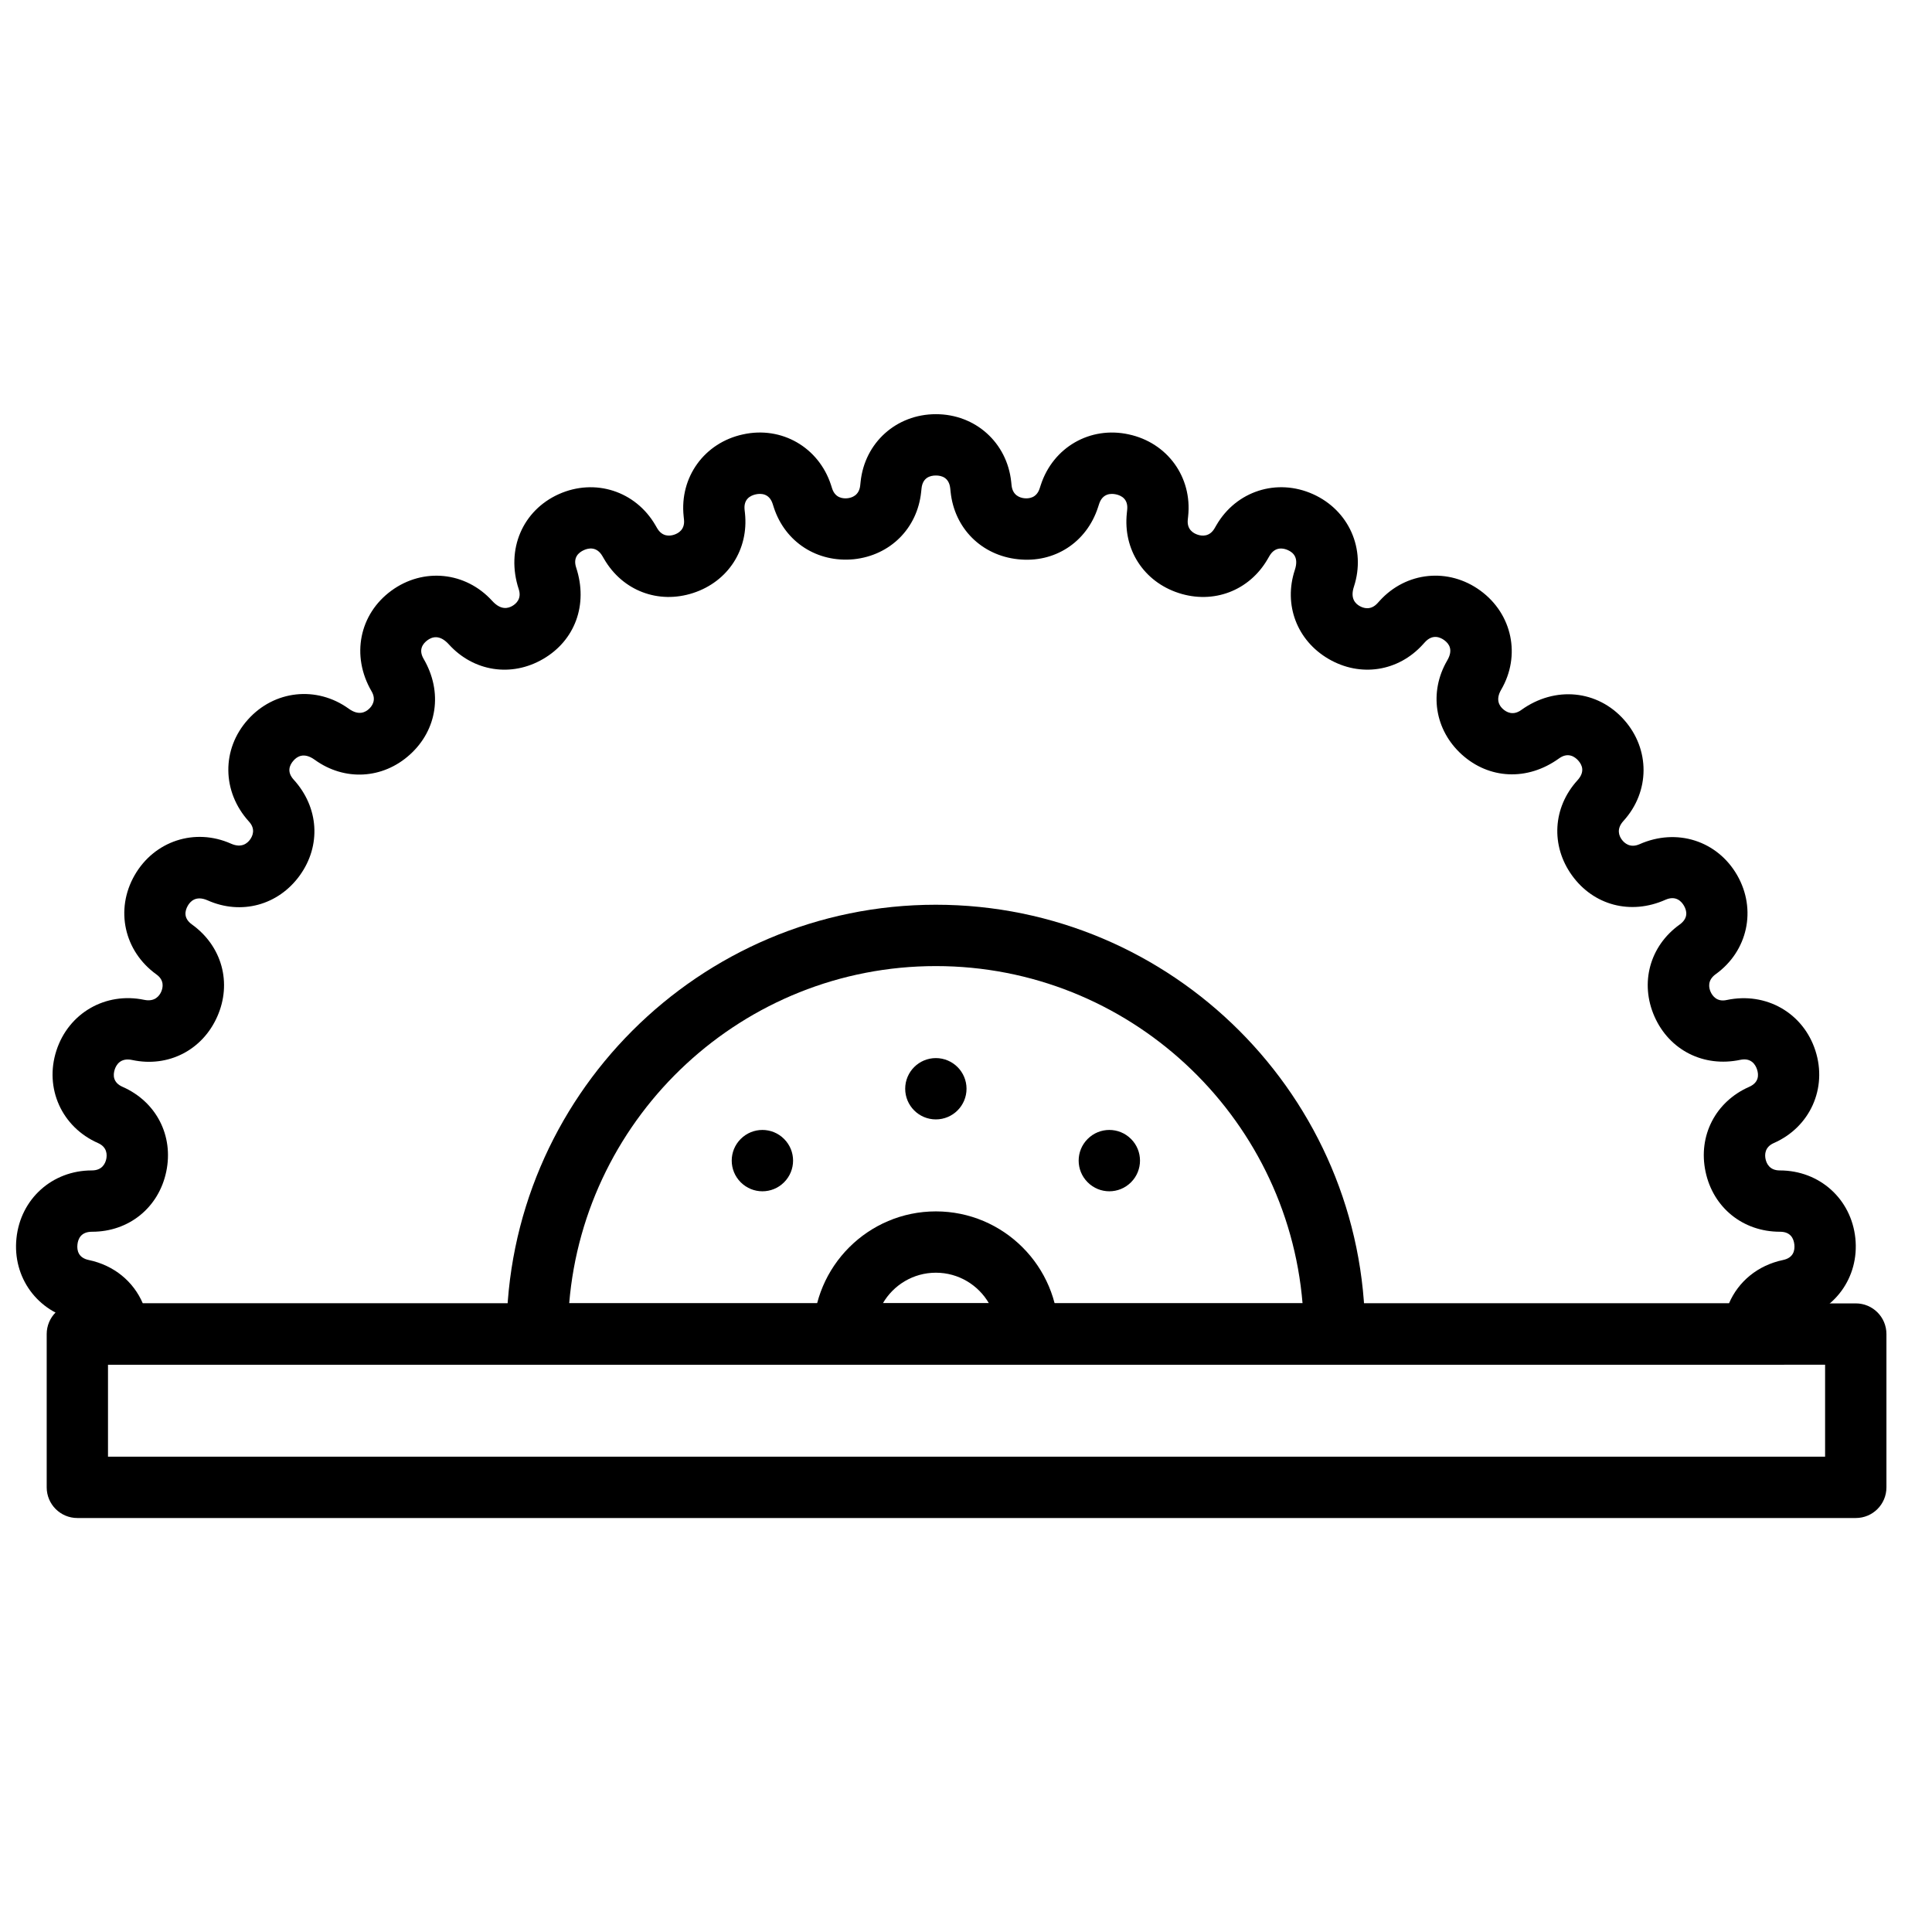
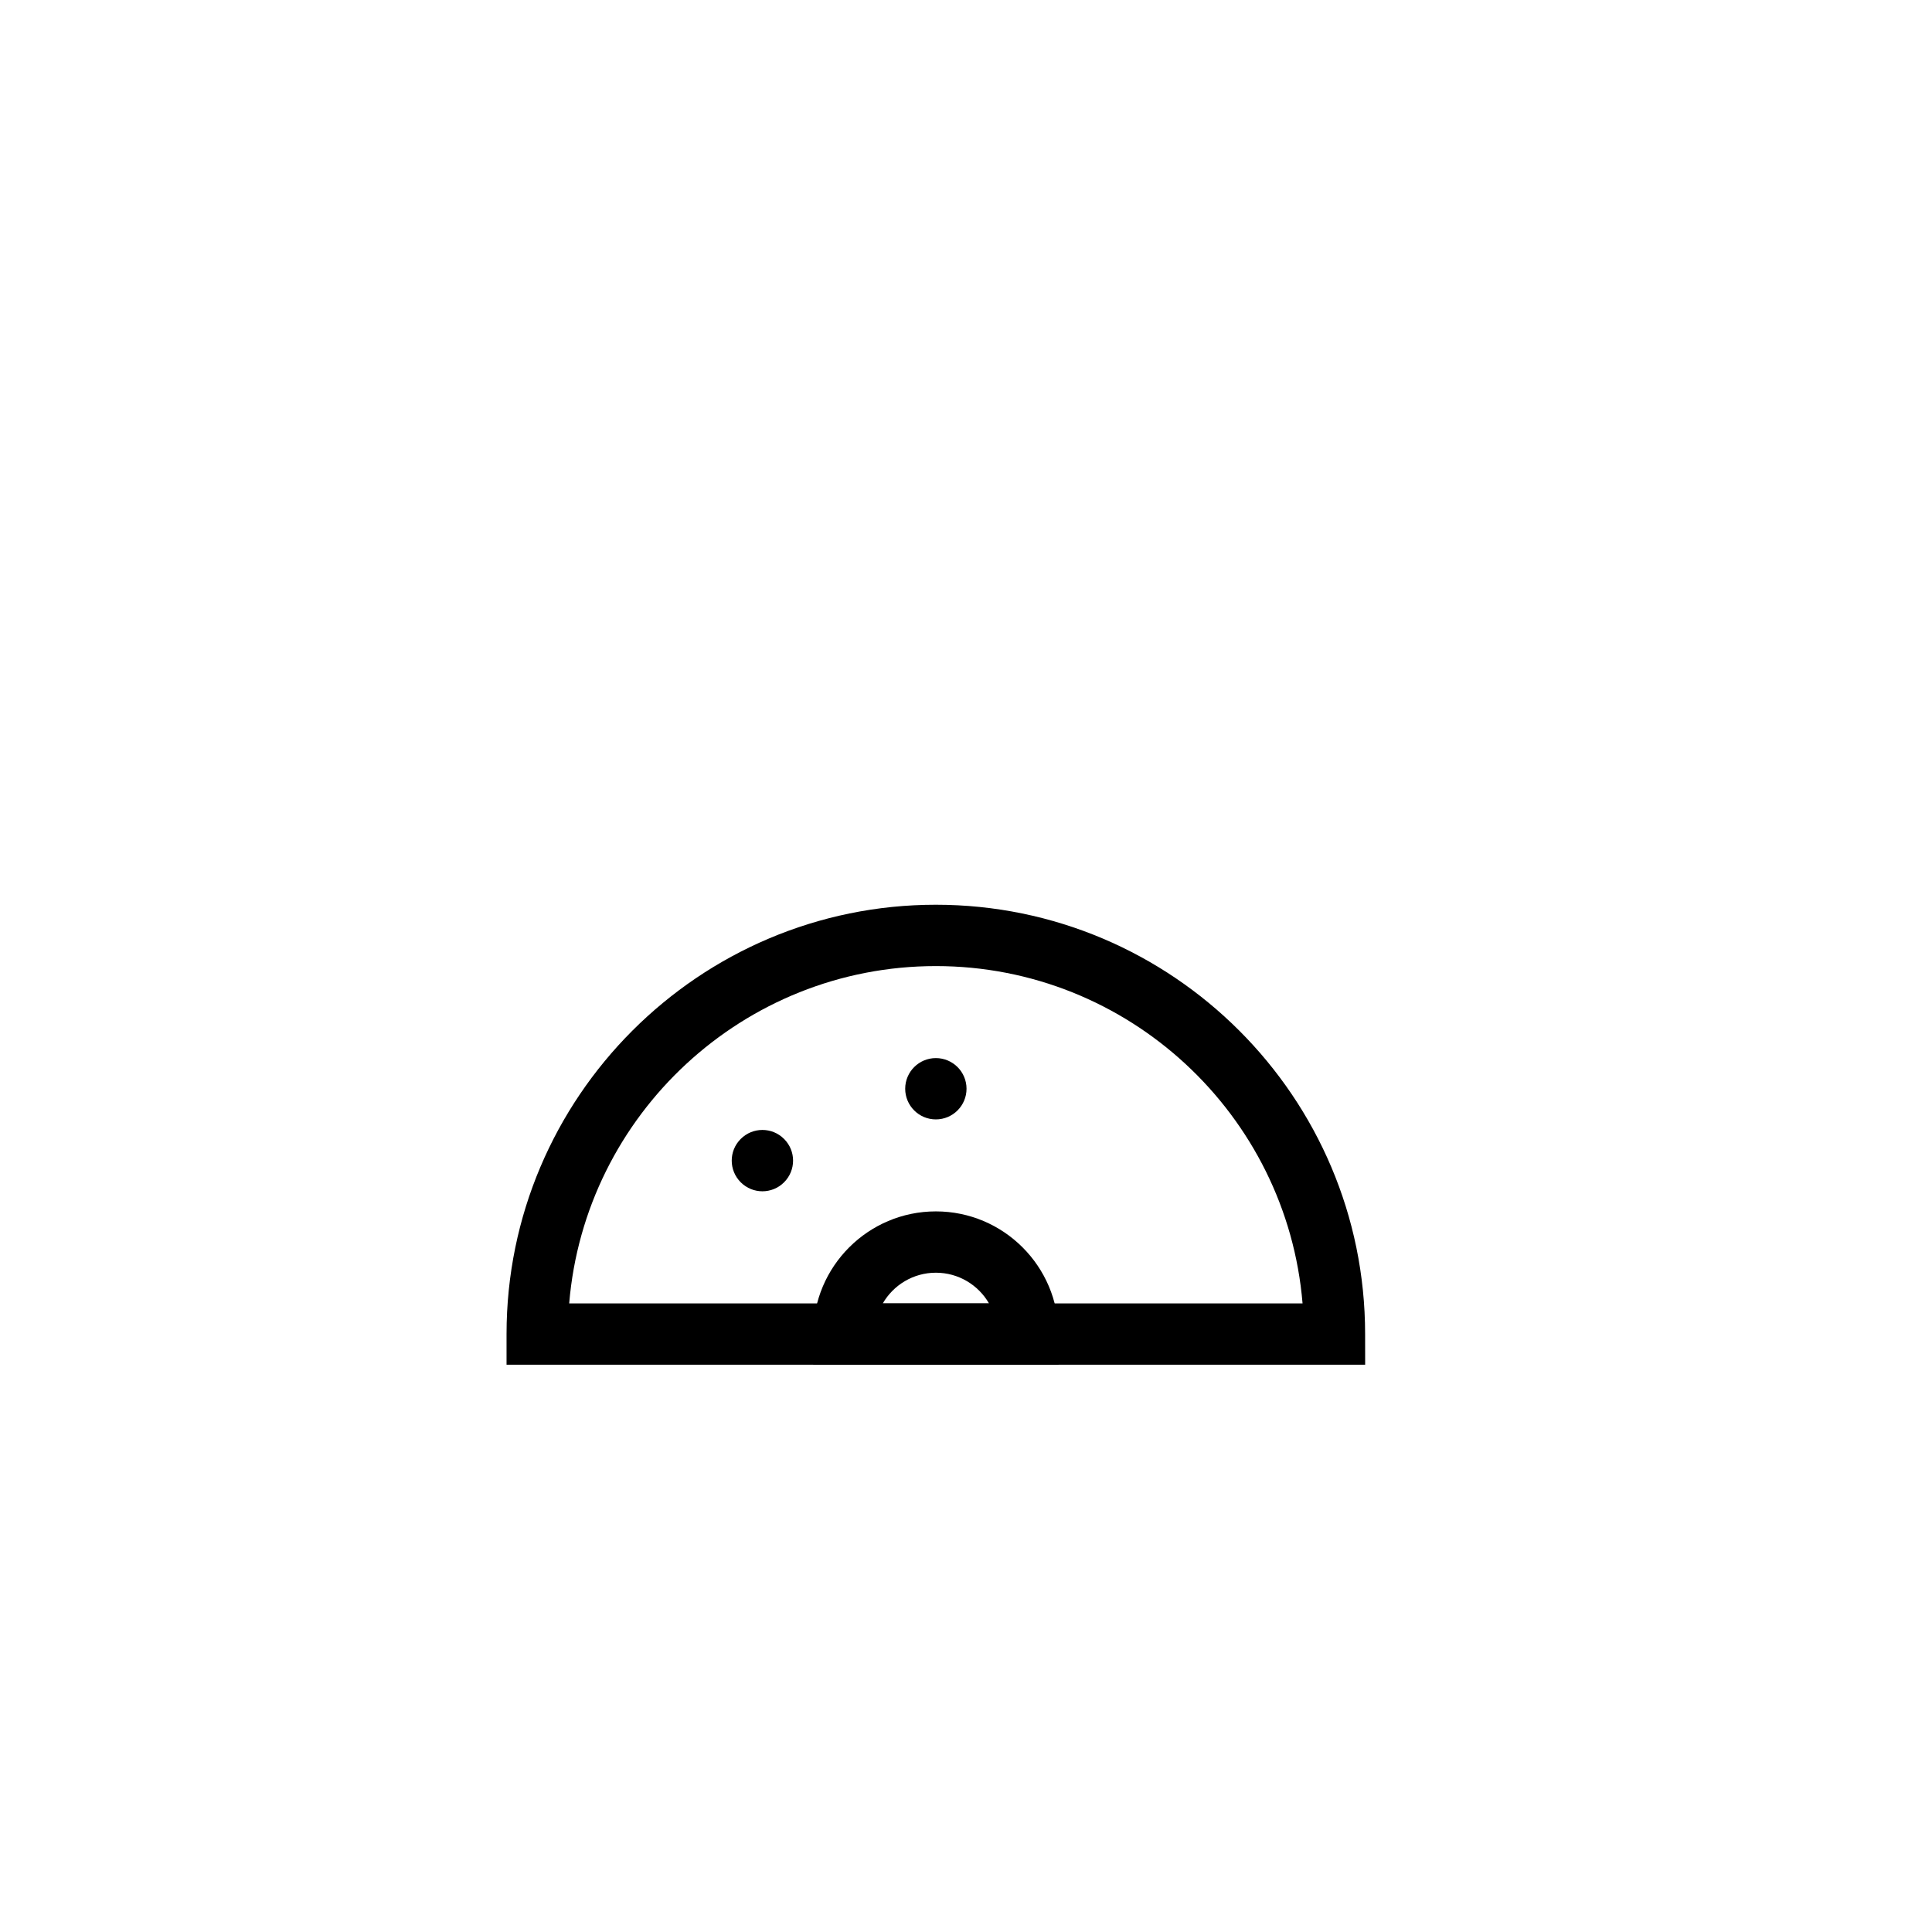
<svg xmlns="http://www.w3.org/2000/svg" width="800px" height="800px" version="1.1" viewBox="144 144 512 512">
  <defs>
    <clipPath id="a">
      <path d="m148.09 253h487.91v253h-487.91z" />
    </clipPath>
  </defs>
  <path d="m400.14 432.53c0 4.484-3.641 8.125-8.129 8.125-4.484 0-8.125-3.641-8.125-8.125s3.641-8.125 8.125-8.125c4.488 0 8.129 3.641 8.129 8.125" fill-rule="evenodd" />
-   <path d="m443.73 457.32c-3.176 3.18-8.32 3.18-11.488 0-3.18-3.176-3.18-8.32 0-11.488 3.168-3.18 8.312-3.18 11.488 0 3.176 3.168 3.176 8.312 0 11.488" fill-rule="evenodd" />
  <path d="m340.3 457.32c-3.18-3.176-3.18-8.32 0-11.488 3.176-3.18 8.32-3.18 11.488 0 3.18 3.168 3.18 8.312 0 11.488-3.168 3.18-8.312 3.18-11.488 0" fill-rule="evenodd" />
-   <path d="m172.62 530.04h455.05v-24.379h-455.05zm463.18 16.25h-471.3c-4.484 0-8.125-3.633-8.125-8.125v-40.629c0-4.484 3.641-8.125 8.125-8.125h471.3c4.496 0 8.125 3.641 8.125 8.125v40.629c0 4.492-3.629 8.125-8.125 8.125z" fill-rule="evenodd" />
  <g clip-path="url(#a)">
-     <path d="m181.84 489.41h420.36c2.481-5.797 7.625-10.086 14.312-11.492 2.785-0.578 3.168-2.551 3.012-4.086-0.168-1.555-0.949-3.406-3.801-3.406h-0.023c-9.809 0-17.707-6.394-19.715-15.926-2.008-9.508 2.641-18.535 11.539-22.461 2.617-1.145 2.594-3.144 2.113-4.617-0.398-1.227-1.527-3.176-4.445-2.551-9.719 2.051-18.797-2.566-22.738-11.48-3.922-8.891-1.258-18.676 6.648-24.355 2.383-1.715 1.941-3.656 1.172-5.004-0.645-1.113-2.121-2.797-4.887-1.594-9.277 4.144-19.094 1.457-24.789-6.441-5.684-7.875-5.106-18 1.43-25.191 2.086-2.285 1.25-4.106 0.219-5.258-0.848-0.949-2.676-2.324-5.113-0.543-8.402 6.043-18.543 5.469-25.75-1.051-7.199-6.523-8.742-16.543-3.852-24.93 1.664-2.844 0.465-4.453-0.789-5.371-1.039-0.766-3.086-1.691-5.109 0.52l-0.555 0.609c-6.516 7.199-16.559 8.754-24.977 3.852-8.387-4.875-11.996-14.352-8.965-23.566 1.098-3.32-0.414-4.637-1.836-5.281-1.18-0.535-3.391-1.023-4.891 1.562l-0.48 0.828c-4.859 8.379-14.367 12-23.605 8.969-9.23-3.019-14.742-11.527-13.699-21.176l0.086-0.852c0.301-2.805-1.461-3.785-2.996-4.113-1.254-0.266-3.512-0.293-4.438 2.543l-0.301 0.922c-3.016 9.262-11.523 14.805-21.207 13.738-9.664-1.023-16.84-8.191-17.848-17.844l-0.098-0.926c-0.301-2.836-2.234-3.422-3.801-3.422-1.578 0-3.504 0.586-3.805 3.398l-0.105 0.973c-1.008 9.629-8.176 16.797-17.844 17.82-9.66 0.945-18.188-4.492-21.199-13.715l-0.309-0.969c-0.918-2.82-3.18-2.785-4.438-2.519-1.527 0.328-3.293 1.309-3 4.106l0.098 0.867c1.031 9.641-4.477 18.148-13.707 21.168-9.258 3.031-18.73-0.59-23.613-8.992l-0.457-0.781c-1.527-2.617-3.731-2.121-4.906-1.586-1.422 0.645-2.926 1.961-2.051 4.625 3.242 9.871-0.355 19.348-8.75 24.223-8.418 4.918-18.461 3.34-24.996-3.875-2.543-2.805-4.598-1.859-5.641-1.105-1.258 0.918-2.453 2.527-1.039 4.949 5.144 8.801 3.594 18.82-3.598 25.344-7.199 6.551-17.367 7.117-25.266 1.398-2.926-2.113-4.754-0.766-5.598 0.203-1.039 1.152-1.871 2.973 0.016 5.055 6.738 7.394 7.312 17.52 1.633 25.395-5.703 7.914-15.535 10.57-24.434 6.606-3.129-1.375-4.609 0.316-5.25 1.43-0.766 1.348-1.203 3.289 1.09 4.949 7.988 5.734 10.66 15.52 6.727 24.41-3.934 8.914-13 13.562-22.531 11.523-3.113-0.676-4.25 1.289-4.648 2.508-0.473 1.473-0.496 3.473 2.094 4.609 8.926 3.934 13.562 12.961 11.559 22.477-2 9.523-9.898 15.918-19.641 15.918h-0.027c-2.914 0-3.703 1.852-3.867 3.398-0.16 1.543 0.227 3.508 3.008 4.094h0.008c6.688 1.406 11.832 5.695 14.309 11.492zm434.98 16.25h-449.59v-8.125c0-1.156-0.398-3.16-3.031-3.715-10.262-2.152-16.926-11.27-15.836-21.68 1.078-10.41 9.473-17.965 19.957-17.965 0.016-0.008 0.023-0.008 0.031 0 2.762 0 3.566-1.887 3.812-3.023 0.227-1.121 0.258-3.16-2.195-4.234-9.605-4.234-14.238-14.527-11.027-24.477 3.219-9.984 13.035-15.617 23.273-13.473 2.844 0.594 4.039-1.09 4.508-2.144 0.457-1.047 0.91-3.023-1.258-4.582-8.598-6.184-10.996-17.211-5.793-26.289 5.223-9.102 15.977-12.637 25.562-8.367 2.836 1.25 4.356-0.156 5.039-1.098 0.668-0.918 1.52-2.773-0.277-4.746-7.231-7.941-7.289-19.227-0.316-27.02 6.988-7.824 18.242-9.043 26.75-2.902 2.684 1.945 4.461 0.871 5.324 0.082 0.844-0.762 2.062-2.394 0.723-4.688-5.519-9.449-3.219-20.484 5.227-26.668 8.465-6.203 19.711-5.055 26.758 2.719 2.356 2.586 4.305 1.902 5.312 1.316 0.984-0.566 2.527-1.906 1.699-4.434-3.484-10.59 1.074-20.902 10.613-25.191 9.578-4.293 20.34-0.828 25.605 8.23l0.453 0.781c1.367 2.356 3.414 2.106 4.519 1.73 1.098-0.359 2.883-1.348 2.602-4.008l-0.09-0.859c-1.113-10.387 5.508-19.52 15.746-21.715 10.215-2.258 20.047 3.43 23.297 13.387l0.309 0.965c0.828 2.527 2.863 2.691 4.039 2.578 1.145-0.117 3.113-0.727 3.398-3.383l0.105-0.973c1.078-10.379 9.48-17.926 19.957-17.926 10.473 0 18.867 7.547 19.957 17.949l0.098 0.926c0.285 2.68 2.25 3.289 3.394 3.406 1.18 0.113 3.219-0.051 4.047-2.602l0.301-0.918c3.25-9.988 13.086-15.652 23.297-13.41 10.25 2.195 16.871 11.328 15.75 21.723l-0.09 0.852c-0.285 2.66 1.512 3.648 2.602 4.008 1.113 0.383 3.168 0.617 4.508-1.707l0.48-0.828c5.25-9.035 16.016-12.508 25.59-8.207 9.539 4.289 14.098 14.602 10.84 24.531-1.051 3.188 0.488 4.527 1.477 5.094 1.008 0.594 2.961 1.262 4.781-0.73l0.551-0.609c7.019-7.758 18.273-8.906 26.742-2.695 8.434 6.184 10.734 17.219 5.469 26.246-1.586 2.715-0.375 4.348 0.48 5.109 0.867 0.789 2.641 1.844 4.824 0.27 9.004-6.484 20.262-5.281 27.238 2.551 6.973 7.801 6.926 19.078-0.113 26.816-1.996 2.176-1.137 4.031-0.469 4.949 0.68 0.941 2.211 2.316 4.664 1.258 9.961-4.438 20.719-0.895 25.938 8.215 5.191 9.07 2.793 20.098-5.703 26.207-2.262 1.633-1.812 3.609-1.359 4.656 0.473 1.066 1.676 2.789 4.316 2.18 10.426-2.195 20.258 3.453 23.469 13.438 3.207 9.949-1.414 20.242-11.004 24.469-2.473 1.082-2.445 3.121-2.211 4.242 0.242 1.129 1.039 3.023 3.746 3.023h0.023c10.547 0 18.941 7.555 20.031 17.965 1.082 10.41-5.574 19.527-15.836 21.68-2.633 0.555-3.031 2.559-3.031 3.715z" fill-rule="evenodd" />
-   </g>
+     </g>
  <path d="m294.84 489.41h194.35c-4.144-49.977-46.148-89.387-97.18-89.387-51.023 0-93.023 39.41-97.168 89.387zm210.94 16.25h-227.54v-8.125c0-62.734 51.039-113.77 113.76-113.77 62.734 0 113.77 51.031 113.77 113.77z" fill-rule="evenodd" />
  <path d="m377.95 489.41h28.141c-2.809-4.859-8.066-8.129-14.074-8.129-5.996 0-11.254 3.269-14.066 8.129zm46.57 16.25h-65.008v-8.125c0-17.926 14.586-32.504 32.504-32.504 17.926 0 32.504 14.578 32.504 32.504z" fill-rule="evenodd" />
</svg>